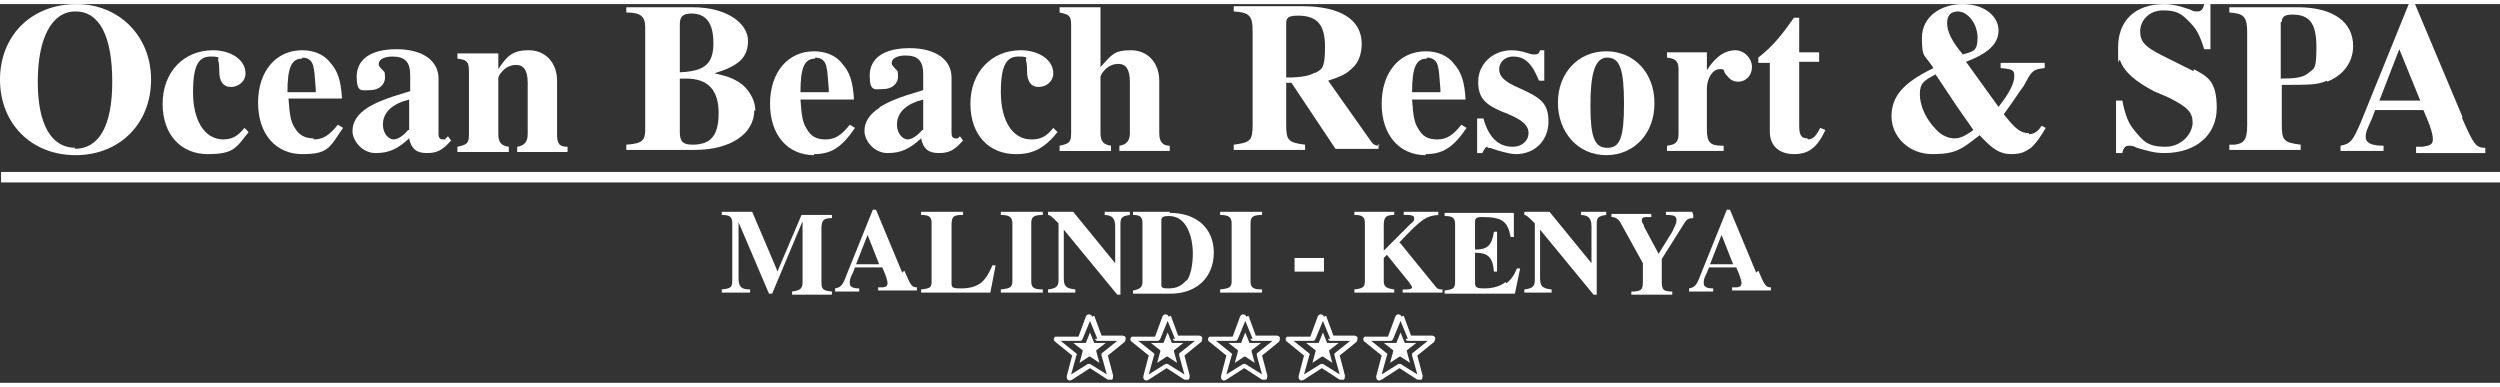
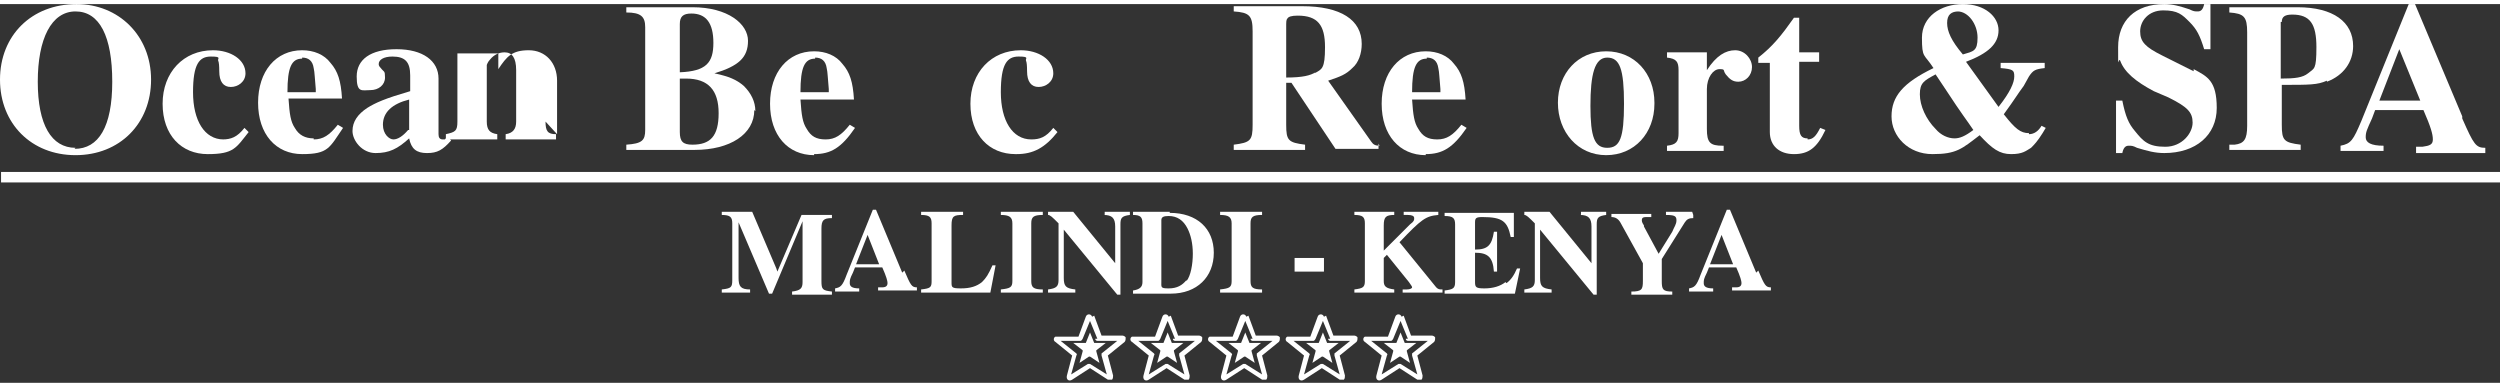
<svg xmlns="http://www.w3.org/2000/svg" id="Logo" width="8.4cm" height="1.3cm" viewBox="0 0 238.3 36.1">
  <rect x="0" y="0" width="238.3" height="36.1" fill="#333333" stroke="none" />
  <defs>
    <style>      .st0, .st1 {        fill: #fff;      }      .st1 {        fill-rule: evenodd;      }    </style>
  </defs>
  <g id="Star">
    <g>
      <path class="st1" d="M104.3,29.7l.7,1.9h2c.1,0,.3.1.3.2h0c0,.1,0,.3-.1.4l-1.6,1.3.5,1.9c0,.1,0,.3-.1.4h0c-.1,0-.3,0-.4,0l-1.7-1.1-1.7,1.1c-.3.2-.6,0-.5-.4l.5-1.9-1.6-1.3c-.2-.1-.2-.4,0-.5h0c0,0,.1,0,.2,0h2s.7-1.9.7-1.9c.1-.3.5-.3.6,0h0ZM104.6,31.9l-.7-1.7-.7,1.7c0,0-.1.2-.2.2h-1.9s1.5,1.2,1.5,1.2h0c0,0,.1.1,0,.2l-.5,1.8,1.6-1c0,0,.2,0,.2,0l1.6,1-.5-1.8c0,0,0-.2,0-.2l1.5-1.2h-1.9c0,0-.2,0-.2-.2h0Z" />
      <path class="st1" d="M104.3,32.3l-.4-1-.4,1c0,0,0,0-.1,0h-1.1s.9.7.9.7h0s0,0,0,.1l-.3,1.1.9-.6s.1,0,.1,0l.9.6-.3-1.1c0,0,0-.1,0-.1l.9-.7h-1.1c0,0,0,0-.1,0h0Z" />
    </g>
    <g>
      <path class="st1" d="M111.6,29.7l.7,1.9h2c.1,0,.3.1.3.2h0c0,.1,0,.3-.1.4l-1.6,1.3.5,1.9c0,.1,0,.3-.1.4h0c-.1,0-.3,0-.4,0l-1.7-1.1-1.7,1.1c-.3.2-.6,0-.5-.4l.5-1.9-1.6-1.3c-.2-.1-.2-.4,0-.5h0c0,0,.1,0,.2,0h2s.7-1.9.7-1.9c.1-.3.5-.3.6,0h0ZM112,31.9l-.7-1.7-.7,1.7c0,0-.1.2-.2.2h-1.9s1.5,1.2,1.5,1.2h0c0,0,.1.1,0,.2l-.5,1.8,1.6-1c0,0,.2,0,.2,0l1.6,1-.5-1.8c0,0,0-.2,0-.2l1.5-1.2h-1.9c0,0-.2,0-.2-.2h0Z" />
      <path class="st1" d="M111.7,32.3l-.4-1-.4,1c0,0,0,0-.1,0h-1.1s.9.7.9.7h0s0,0,0,.1l-.3,1.1.9-.6s.1,0,.1,0l.9.6-.3-1.1c0,0,0-.1,0-.1l.9-.7h-1.1c0,0,0,0-.1,0h0Z" />
    </g>
    <g>
      <path class="st1" d="M119,29.7l.7,1.9h2c.1,0,.3.1.3.2h0c0,.1,0,.3-.1.4l-1.6,1.3.5,1.9c0,.1,0,.3-.1.4h0c-.1,0-.3,0-.4,0l-1.7-1.1-1.7,1.1c-.3.2-.6,0-.5-.4l.5-1.9-1.6-1.3c-.2-.1-.2-.4,0-.5h0c0,0,.1,0,.2,0h2s.7-1.9.7-1.9c.1-.3.5-.3.6,0h0ZM119.4,31.9l-.7-1.7-.7,1.7c0,0-.1.2-.2.2h-1.9s1.5,1.2,1.5,1.2h0c0,0,.1.1,0,.2l-.5,1.8,1.6-1c0,0,.2,0,.2,0l1.6,1-.5-1.8c0,0,0-.2,0-.2l1.5-1.2h-1.9c0,0-.2,0-.2-.2h0Z" />
      <path class="st1" d="M119.1,32.3l-.4-1-.4,1c0,0,0,0-.1,0h-1.1s.9.7.9.7h0s0,0,0,.1l-.3,1.1.9-.6s.1,0,.1,0l.9.6-.3-1.1c0,0,0-.1,0-.1l.9-.7h-1.1c0,0,0,0-.1,0h0Z" />
    </g>
    <g>
      <path class="st1" d="M126.4,29.7l.7,1.9h2c.1,0,.3.1.3.2h0c0,.1,0,.3-.1.4l-1.6,1.3.5,1.9c0,.1,0,.3-.1.4h0c-.1,0-.3,0-.4,0l-1.7-1.1-1.7,1.1c-.3.2-.6,0-.5-.4l.5-1.9-1.6-1.3c-.2-.1-.2-.4,0-.5h0c0,0,.1,0,.2,0h2s.7-1.9.7-1.9c.1-.3.5-.3.6,0h0ZM126.8,31.9l-.7-1.7-.7,1.7c0,0-.1.2-.2.2h-1.9s1.5,1.2,1.5,1.2h0c0,0,.1.1,0,.2l-.5,1.8,1.6-1c0,0,.2,0,.2,0l1.6,1-.5-1.8c0,0,0-.2,0-.2l1.5-1.2h-1.9c0,0-.2,0-.2-.2h0Z" />
      <path class="st1" d="M126.5,32.3l-.4-1-.4,1c0,0,0,0-.1,0h-1.1s.9.7.9.7h0s0,0,0,.1l-.3,1.1.9-.6s.1,0,.1,0l.9.6-.3-1.1c0,0,0-.1,0-.1l.9-.7h-1.1c0,0,0,0-.1,0h0Z" />
    </g>
    <g>
      <path class="st1" d="M133.8,29.7l.7,1.9h2c.1,0,.3.1.3.2h0c0,.1,0,.3-.1.4l-1.6,1.3.5,1.9c0,.1,0,.3-.1.4h0c-.1,0-.3,0-.4,0l-1.7-1.1-1.7,1.1c-.3.2-.6,0-.5-.4l.5-1.9-1.6-1.3c-.2-.1-.2-.4,0-.5h0c0,0,.1,0,.2,0h2s.7-1.9.7-1.9c.1-.3.5-.3.6,0h0ZM134.2,31.9l-.7-1.7-.7,1.7c0,0-.1.2-.2.2h-1.9s1.5,1.2,1.5,1.2h0c0,0,.1.1,0,.2l-.5,1.8,1.6-1c0,0,.2,0,.2,0l1.6,1-.5-1.8c0,0,0-.2,0-.2l1.5-1.2h-1.9c0,0-.2,0-.2-.2h0Z" />
      <path class="st1" d="M133.9,32.3l-.4-1-.4,1c0,0,0,0-.1,0h-1.1s.9.7.9.7h0s0,0,0,.1l-.3,1.1.9-.6s.1,0,.1,0l.9.6-.3-1.1c0,0,0-.1,0-.1l.9-.7h-1.1c0,0,0,0-.1,0h0Z" />
    </g>
  </g>
  <rect id="Line" class="st0" x=".1" y="16" width="238.2" height="1" />
  <g id="OBR">
    <path class="st0" d="M7.3,0C3,0,0,3,0,7.2s3,7.2,7.2,7.2,7.2-3,7.2-7.2S11.3,0,7.3,0ZM7.2,13.7c-2.3,0-3.6-2.2-3.6-6.3S4.9.7,7.2.7s3.5,2.4,3.5,6.7-1.3,6.4-3.6,6.4Z" />
    <path class="st0" d="M21.3,12.9c-1.8,0-2.9-1.8-2.9-4.5s.6-3.4,1.7-3.4.6.2.7.4q.1.2.1,1c0,1,.4,1.5,1.1,1.5s1.4-.5,1.4-1.3c0-1.3-1.4-2.2-3.1-2.2-2.8,0-4.8,2.1-4.8,5.1s1.8,4.8,4.3,4.8,2.7-.6,3.9-2.1l-.4-.4c-.7.9-1.3,1.1-2.1,1.1Z" />
    <path class="st0" d="M29.9,12.8c-.8,0-1.4-.3-1.8-1-.4-.6-.5-1.3-.6-2.8h5.1c-.1-1.7-.4-2.6-1.1-3.4-.6-.8-1.6-1.2-2.7-1.2-2.5,0-4.2,2-4.2,5s1.7,4.9,4.2,4.9,2.6-.6,3.9-2.5l-.5-.3c-.8,1-1.4,1.4-2.3,1.4ZM28.8,5.1c.6,0,1,.3,1.1,1,.1.4.1,1,.2,2v.3h-2.7c0-2.4.4-3.2,1.4-3.2Z" />
    <path class="st0" d="M42.4,12.9c0,0-.1,0-.2,0-.3,0-.4-.2-.4-.5v-5.3c0-1.7-1.5-2.8-4-2.8s-3.8,1-3.8,2.6.5,1.3,1.3,1.3,1.4-.5,1.4-1.2-.1-.5-.4-.9c-.2-.2-.2-.3-.2-.4,0-.4.5-.7,1.3-.7,1.2,0,1.7.5,1.7,1.8v1.5c-2.4.7-3.3,1.1-4.1,1.6-.9.6-1.4,1.3-1.4,2.2s.9,2.1,2.2,2.1,2.1-.4,3.2-1.4c.2,1,.7,1.4,1.7,1.4s1.5-.3,2.3-1.2l-.3-.4-.2.2ZM38.9,12c-.5.6-1,.9-1.4.9s-1-.5-1-1.4c0-1.2.9-2,2.5-2.4v2.9Z" />
-     <path class="st0" d="M53.1,12.4v-5.1c0-1.7-1.1-2.9-2.7-2.9s-2.1.6-2.9,1.8v-1.5h-3.9v.5c.9.1,1.1.3,1.1,1.2v6c0,.9-.2,1-1.1,1.2v.5h4.9v-.5c-.7-.1-1-.4-1-1.2v-5.4c0,0,.1-.3.3-.5.4-.5.9-.7,1.4-.7.7,0,1.1.5,1.1,1.7v4.9c0,.7-.3,1.1-1,1.2v.5h4.8v-.5c-.8,0-1-.3-1-1.2Z" />
+     <path class="st0" d="M53.1,12.4v-5.1c0-1.7-1.1-2.9-2.7-2.9s-2.1.6-2.9,1.8v-1.5h-3.9v.5v6c0,.9-.2,1-1.1,1.2v.5h4.9v-.5c-.7-.1-1-.4-1-1.2v-5.4c0,0,.1-.3.3-.5.4-.5.9-.7,1.4-.7.7,0,1.1.5,1.1,1.7v4.9c0,.7-.3,1.1-1,1.2v.5h4.8v-.5c-.8,0-1-.3-1-1.2Z" />
    <path class="st0" d="M72,10.2c0-.9-.4-1.7-1.1-2.4-.7-.6-1.4-.9-2.8-1.2,2.3-.7,3.2-1.5,3.2-3.1s-1.9-3.2-5.3-3.2h-6.3v.5c1.4,0,1.8.4,1.8,1.4v9.8c0,1-.3,1.3-1.8,1.4v.5h6.5c3.4,0,5.7-1.5,5.7-3.8ZM64.8,1.9c0-.7.3-1,1.1-1,1.4,0,2.1.9,2.1,2.8s-.7,2.7-3.2,2.8V1.9ZM66,13.4c-.9,0-1.2-.3-1.2-1.2v-5.1h.6c2.1,0,3.1,1.1,3.1,3.3s-.8,3-2.5,3Z" />
    <path class="st0" d="M77.6,14.3c1.6,0,2.6-.6,3.9-2.5l-.5-.3c-.8,1-1.4,1.4-2.3,1.4s-1.4-.3-1.8-1c-.4-.6-.5-1.3-.6-2.8h5.1c-.1-1.7-.4-2.6-1.1-3.4-.6-.8-1.6-1.2-2.7-1.2-2.5,0-4.2,2-4.2,5s1.7,4.9,4.2,4.9ZM77.7,5.1c.6,0,1,.3,1.1,1,.1.4.1,1,.2,2v.3h-2.7c0-2.4.4-3.2,1.4-3.2Z" />
-     <path class="st0" d="M83.8,9.9c-.9.6-1.4,1.3-1.4,2.2s.9,2.1,2.2,2.1,2.1-.4,3.2-1.4c.2,1,.7,1.4,1.7,1.4s1.5-.3,2.3-1.2l-.3-.4-.2.2c0,0-.1,0-.2,0-.3,0-.4-.2-.4-.5v-5.3c0-1.7-1.5-2.8-4-2.8s-3.8,1-3.8,2.6.5,1.3,1.3,1.3,1.4-.5,1.4-1.2-.1-.5-.4-.9c-.2-.2-.2-.3-.2-.4,0-.4.5-.7,1.3-.7,1.2,0,1.7.5,1.7,1.8v1.5c-2.4.7-3.3,1.1-4.1,1.6ZM87.9,12c-.5.6-1,.9-1.4.9s-1-.5-1-1.4c0-1.2.9-2,2.5-2.4v2.9Z" />
    <path class="st0" d="M96.9,14.3c1.6,0,2.7-.6,3.9-2.1l-.4-.4c-.7.9-1.3,1.1-2.1,1.1-1.8,0-2.9-1.8-2.9-4.5s.6-3.4,1.7-3.4.6.2.7.4q.1.2.1,1c0,1,.4,1.5,1.1,1.5s1.4-.5,1.4-1.3c0-1.3-1.4-2.2-3.1-2.2-2.8,0-4.8,2.1-4.8,5.1s1.8,4.8,4.3,4.8Z" />
-     <path class="st0" d="M105.9,13.5c-.7-.1-1-.4-1-1.2v-5.4c0,0,.1-.3.3-.5.4-.5.9-.7,1.4-.7.7,0,1.1.5,1.1,1.7v4.9c0,.7-.3,1.1-1,1.2v.5h4.8v-.5c-.7,0-1-.4-1-1.2v-5c0-1.7-1.1-2.9-2.7-2.9s-1.8.4-2.9,1.6V.3h-3.9v.5c.9.2,1.1.3,1.1,1.2v10.3c0,.9-.2,1-1.1,1.2v.5h4.9v-.5Z" />
    <path class="st0" d="M131.5,13.5c-.4,0-.6-.1-.8-.4l-4.1-5.8c1.2-.4,1.7-.6,2.3-1.2.6-.5.9-1.4.9-2.3,0-2.3-2-3.6-5.7-3.6h-6.5v.5c1.5.1,1.8.4,1.8,1.9v8.9c0,1.5-.2,1.7-1.8,1.9v.5h6.8v-.5c-1.6-.2-1.8-.4-1.8-1.9v-4h.5l4.2,6.3h4.1v-.5ZM125.4,6.5c-.5.3-1.2.5-2.8.5V1.9c0-.1,0-.4.1-.5.1-.2.4-.3,1-.3,1.9,0,2.6.9,2.6,3s-.3,2.1-1,2.5Z" />
    <path class="st0" d="M135.9,14.3c1.6,0,2.6-.6,3.9-2.5l-.5-.3c-.8,1-1.4,1.4-2.3,1.4s-1.4-.3-1.8-1c-.4-.6-.5-1.3-.6-2.8h5.1c-.1-1.7-.4-2.6-1.1-3.4-.6-.8-1.6-1.2-2.7-1.2-2.5,0-4.2,2-4.2,5s1.7,4.9,4.2,4.9ZM136,5.1c.6,0,1,.3,1.1,1,.1.4.1,1,.2,2v.3h-2.7c0-2.4.4-3.2,1.4-3.2Z" />
-     <path class="st0" d="M141.8,13.7c.1,0,.3,0,.5.1.6.2,1.6.5,2.2.5,1.8,0,3.1-1.3,3.1-3.1s-.8-2.3-2.8-3.2c-1.4-.6-1.9-1.1-1.9-1.8s.6-1.2,1.3-1.2,1.1.2,1.5.6c.4.4.6.8,1,1.7h.5v-2.9h-.4c-.1.3-.2.4-.5.4s-.3,0-.6-.1c-.6-.2-1.1-.3-1.6-.3-1.8,0-3.2,1.3-3.2,3s.8,2.3,2.9,3.1c1.4.6,1.9,1.1,1.9,1.8s-.6,1.3-1.5,1.3c-1.4,0-2.3-.9-2.8-2.7h-.6v3.3h.5c.2-.4.3-.6.5-.6Z" />
    <path class="st0" d="M157.7,9.4c0-2.8-1.9-4.9-4.6-4.9s-4.6,2.1-4.6,4.9,1.9,5,4.6,5,4.6-2.1,4.6-4.9ZM153.2,13.7c-1.2,0-1.6-1-1.6-4s.4-4.6,1.6-4.6,1.6,1.1,1.6,4.4-.4,4.2-1.6,4.2Z" />
    <path class="st0" d="M164.2,13.5c-1.2,0-1.5-.3-1.5-1.6v-3.8c0-1.1.6-1.9,1.2-1.9s.3.1.6.5c.4.5.7.7,1.2.7.7,0,1.3-.6,1.3-1.4s-.7-1.6-1.6-1.6-1.8.5-2.7,1.9v-1.7h-3.8v.5c.9.1,1.1.4,1.1,1.2v6c0,.8-.2,1.1-1.1,1.2v.5h5.4v-.5Z" />
    <path class="st0" d="M172.3,12.8c-.6,0-.8-.3-.8-1.2v-6.1h1.9v-.9h-1.9V1.3h-.5c-1.2,1.7-2,2.7-3.4,3.8v.5h1.1v6.6c0,1.3.9,2.1,2.3,2.1s2.2-.6,3-2.3l-.5-.2c-.4.8-.7,1.1-1.2,1.1Z" />
    <path class="st0" d="M193.4,12.3c-.8,0-1.3-.4-2.4-1.8,1.1-1.5,1.3-1.9,1.9-2.7l.5-.9c.4-.6.6-.7,1.5-.8v-.5h-4.2v.5c1.2.1,1.3.2,1.3.8s-.4,1.5-1.5,2.9l-3.1-4.3c2.1-.8,3.1-1.7,3.1-3S189.2,0,187.1,0s-3.9,1.2-3.9,3.2.2,1.5,1.1,2.9c-2.9,1.4-4,2.7-4,4.6s1.6,3.6,3.9,3.6,2.8-.5,4.5-1.8c1.2,1.3,1.9,1.8,3,1.8s1.4-.3,1.9-.6c.3-.3.6-.6,1.1-1.4l.3-.5-.4-.2c-.3.5-.7.8-1.2.8ZM186.6.7c1,0,1.9,1.2,1.9,2.5s-.4,1.3-1.4,1.6c-1.1-1.3-1.5-2.2-1.5-3s.4-1.1,1.1-1.1ZM186.3,12.8c-.6,0-1.3-.3-1.8-.9-.9-.9-1.5-2.2-1.5-3.3s.4-1.3,1.5-1.9l1,1.5c1.5,2.3,2,2.9,2.6,3.8-.8.6-1.3.8-1.8.8Z" />
    <path class="st0" d="M209.1,6.4l-3-1.5c-1.6-.8-2.1-1.3-2.1-2.3s.8-2,2.2-2,1.8.4,2.5,1.1c.7.7,1,1.3,1.4,2.6h.6V0h-.6c-.1.5-.3.7-.6.7s-.4,0-.8-.2c-.9-.3-1.6-.5-2.4-.5-2.8,0-4.4,1.6-4.4,4.1s0,.9.2,1.3c.4,1.1,1.5,2,3.2,2.9l1.4.6c1.8.9,2.3,1.4,2.3,2.4s-1,2.3-2.6,2.3-2.1-.5-2.9-1.5c-.6-.7-.9-1.4-1.2-2.9h-.6v5h.6c.1-.5.3-.7.6-.7s.4,0,.8.2c1,.3,1.7.5,2.6.5,3,0,5-1.7,5-4.3s-.9-3-2.2-3.7Z" />
    <path class="st0" d="M221.8,7.4c1.6-.6,2.5-1.9,2.5-3.4,0-2.3-1.9-3.7-5.3-3.7h-6.5v.5c1.4.1,1.7.4,1.7,1.9v8.9c0,1.3-.3,1.7-1.2,1.8,0,0-.3,0-.5,0v.5h6.8v-.5c-1.6-.2-1.8-.4-1.8-1.9v-3.8c2.7,0,3.4,0,4.3-.4ZM217.5,1.7c0-.5.3-.7,1-.7,1.7,0,2.3.9,2.3,3.1s-.2,2-.8,2.5c-.5.4-1.2.5-2.6.5V1.7Z" />
    <path class="st0" d="M234.7,10.7L230.2,0h-.6l-4.5,11.1c-.8,1.9-1,2.2-2,2.4v.5h4.1v-.5c-1.2,0-1.7-.3-1.7-.8s.1-.7.6-1.8l.3-.8h4.6c.7,1.6.9,2.3.9,2.8s-.3.6-1,.7h-.6v.6h6.6v-.5c-.9,0-1.1-.3-2.2-2.8ZM226.8,9.2l1.9-4.9,2,4.9h-3.9Z" />
    <path class="st0" d="M74,25.2l-2.3-5.4h-2.9v.3c.8,0,1,.2,1,.8v5.4c0,.7-.1.8-1,.9v.3h2.7v-.3c-.9,0-1.1-.3-1.1-1.1v-5.3l2.9,6.8h.3l2.9-6.9v5.8c0,.6-.2.8-1,.9v.3h3.8v-.3c-.9-.1-1-.2-1-1v-5c0-.8.2-1,1-1v-.3h-2.9l-2.3,5.4Z" />
    <path class="st0" d="M86,25.6l-2.5-6h-.3l-2.5,6.2c-.4,1.1-.6,1.2-1.1,1.3v.3h2.3v-.3c-.7,0-.9-.2-.9-.5s0-.4.3-1l.2-.5h2.6c.4.9.5,1.3.5,1.5s-.1.4-.5.4h-.4v.3h3.7v-.3c-.5,0-.6-.2-1.2-1.6ZM81.6,24.8l1.1-2.8,1.1,2.8h-2.2Z" />
    <path class="st0" d="M93.6,26.5c-.5.4-1.1.6-2,.6s-.9-.1-.9-.6v-5.4c0-.9.2-1,1.1-1v-.3h-4v.3c.8,0,1,.2,1,.8v5.5c0,.6-.1.7-1,.8v.3h6.6l.5-2.6h-.3c-.4.9-.6,1.2-1,1.6Z" />
    <path class="st0" d="M95.4,20.1c.8,0,1.1.2,1.1.8v5.5c0,.6-.2.7-1.1.8v.3h4v-.3c-.9,0-1.1-.2-1.1-.8v-5.5c0-.6.2-.8,1.1-.8v-.3h-4v.3Z" />
    <path class="st0" d="M105.2,20.1c.8,0,1.1.3,1.1,1.1v3.5l-4-4.9h-2.4v.3c.2,0,.4.2,1,.8v5.4c0,.6-.2.8-1,.9v.3h2.6v-.3c-.9-.1-1.1-.3-1.1-1.1v-4.6l5.1,6.2h.3v-6.7c0-.6.1-.8.9-.9v-.3h-2.4v.3Z" />
    <path class="st0" d="M111.5,19.8h-3.5v.3c.7,0,.9.2.9.8v5.6c0,.5-.3.7-.9.8v.3h3.6c2.5,0,4.1-1.6,4.1-3.9s-1.6-3.8-4.2-3.8ZM113.1,26.3c-.4.5-.9.8-1.7.8s-.7-.1-.7-.7v-5.8c0-.3.2-.4.7-.4.8,0,1.4.4,1.8,1.2.3.6.5,1.4.5,2.4s-.2,2.1-.6,2.6Z" />
    <path class="st0" d="M116.3,20.1c.8,0,1.1.2,1.1.8v5.5c0,.6-.2.7-1.1.8v.3h4v-.3c-.9,0-1.1-.2-1.1-.8v-5.5c0-.6.2-.8,1.1-.8v-.3h-4v.3Z" />
    <rect class="st0" x="123.4" y="24.2" width="2.8" height="1.3" />
    <path class="st0" d="M133.4,22.7c2.1-2.2,2.5-2.5,3.7-2.6v-.3h-3.3v.3c.2,0,.4,0,.4,0,.4,0,.6.1.6.3s0,.3-.4.6l-2.5,2.5v-2.4c0-.8.2-1,1-1v-.3h-3.8v.3c.8,0,1,.2,1,.8v5.5c0,.6-.2.7-1,.8v.3h3.8v-.3c-.8-.1-1-.3-1-.8v-2.2l.3-.3,2.1,2.6c.2.3.3.4.3.5s-.2.2-.5.2c0,0-.2,0-.4,0v.3h3.8v-.3c-.3,0-.4,0-.6-.2l-3.5-4.3Z" />
    <path class="st0" d="M143.5,26.5c-.5.4-1.2.6-2,.6s-.9-.1-.9-.6v-2.8c1.2,0,1.7.4,1.8,1.8h.3v-3.8h-.3c-.2,1.3-.6,1.7-1.8,1.7v-2.6c0-.4.1-.5.7-.5,1.9,0,2.4.4,2.7,1.9h.3v-2.3h-6.6v.3c.8,0,1,.2,1,.8v5.5c0,.6-.2.7-1,.8v.3h6.7l.5-2.4h-.3c-.3.7-.6,1.1-1,1.4Z" />
    <path class="st0" d="M150.6,20.1c.8,0,1.1.3,1.1,1.1v3.5l-4-4.9h-2.4v.3c.2,0,.4.2,1,.8v5.4c0,.6-.2.8-1,.9v.3h2.6v-.3c-.9-.1-1.1-.3-1.1-1.1v-4.6l5.1,6.2h.3v-6.7c0-.6.1-.8.9-.9v-.3h-2.4v.3Z" />
    <path class="st0" d="M161.3,19.8h-2.5v.3c.8,0,1,.1,1,.5s-.2.6-.4,1.1l-1.3,2.1-1.4-2.6s0-.1,0-.1c-.2-.3-.2-.4-.2-.5,0-.3.2-.3.6-.3h.3v-.3h-3.8v.3c.4,0,.7.2.9.6l2.1,3.8v1.7c0,.8-.1,1-1.1,1v.3h3.9v-.3c-.9,0-1-.2-1-1v-2.1l2.2-3.5c.2-.3.4-.4.8-.4v-.3Z" />
    <path class="st0" d="M167.4,25.6l-2.5-6h-.3l-2.5,6.2c-.4,1.1-.6,1.2-1.1,1.3v.3h2.3v-.3c-.7,0-.9-.2-.9-.5s0-.4.3-1l.2-.5h2.6c.4.9.5,1.3.5,1.5s-.1.4-.5.4h-.4v.3h3.7v-.3c-.5,0-.6-.2-1.2-1.6ZM163,24.8l1.1-2.8,1.1,2.8h-2.2Z" />
  </g>
</svg>